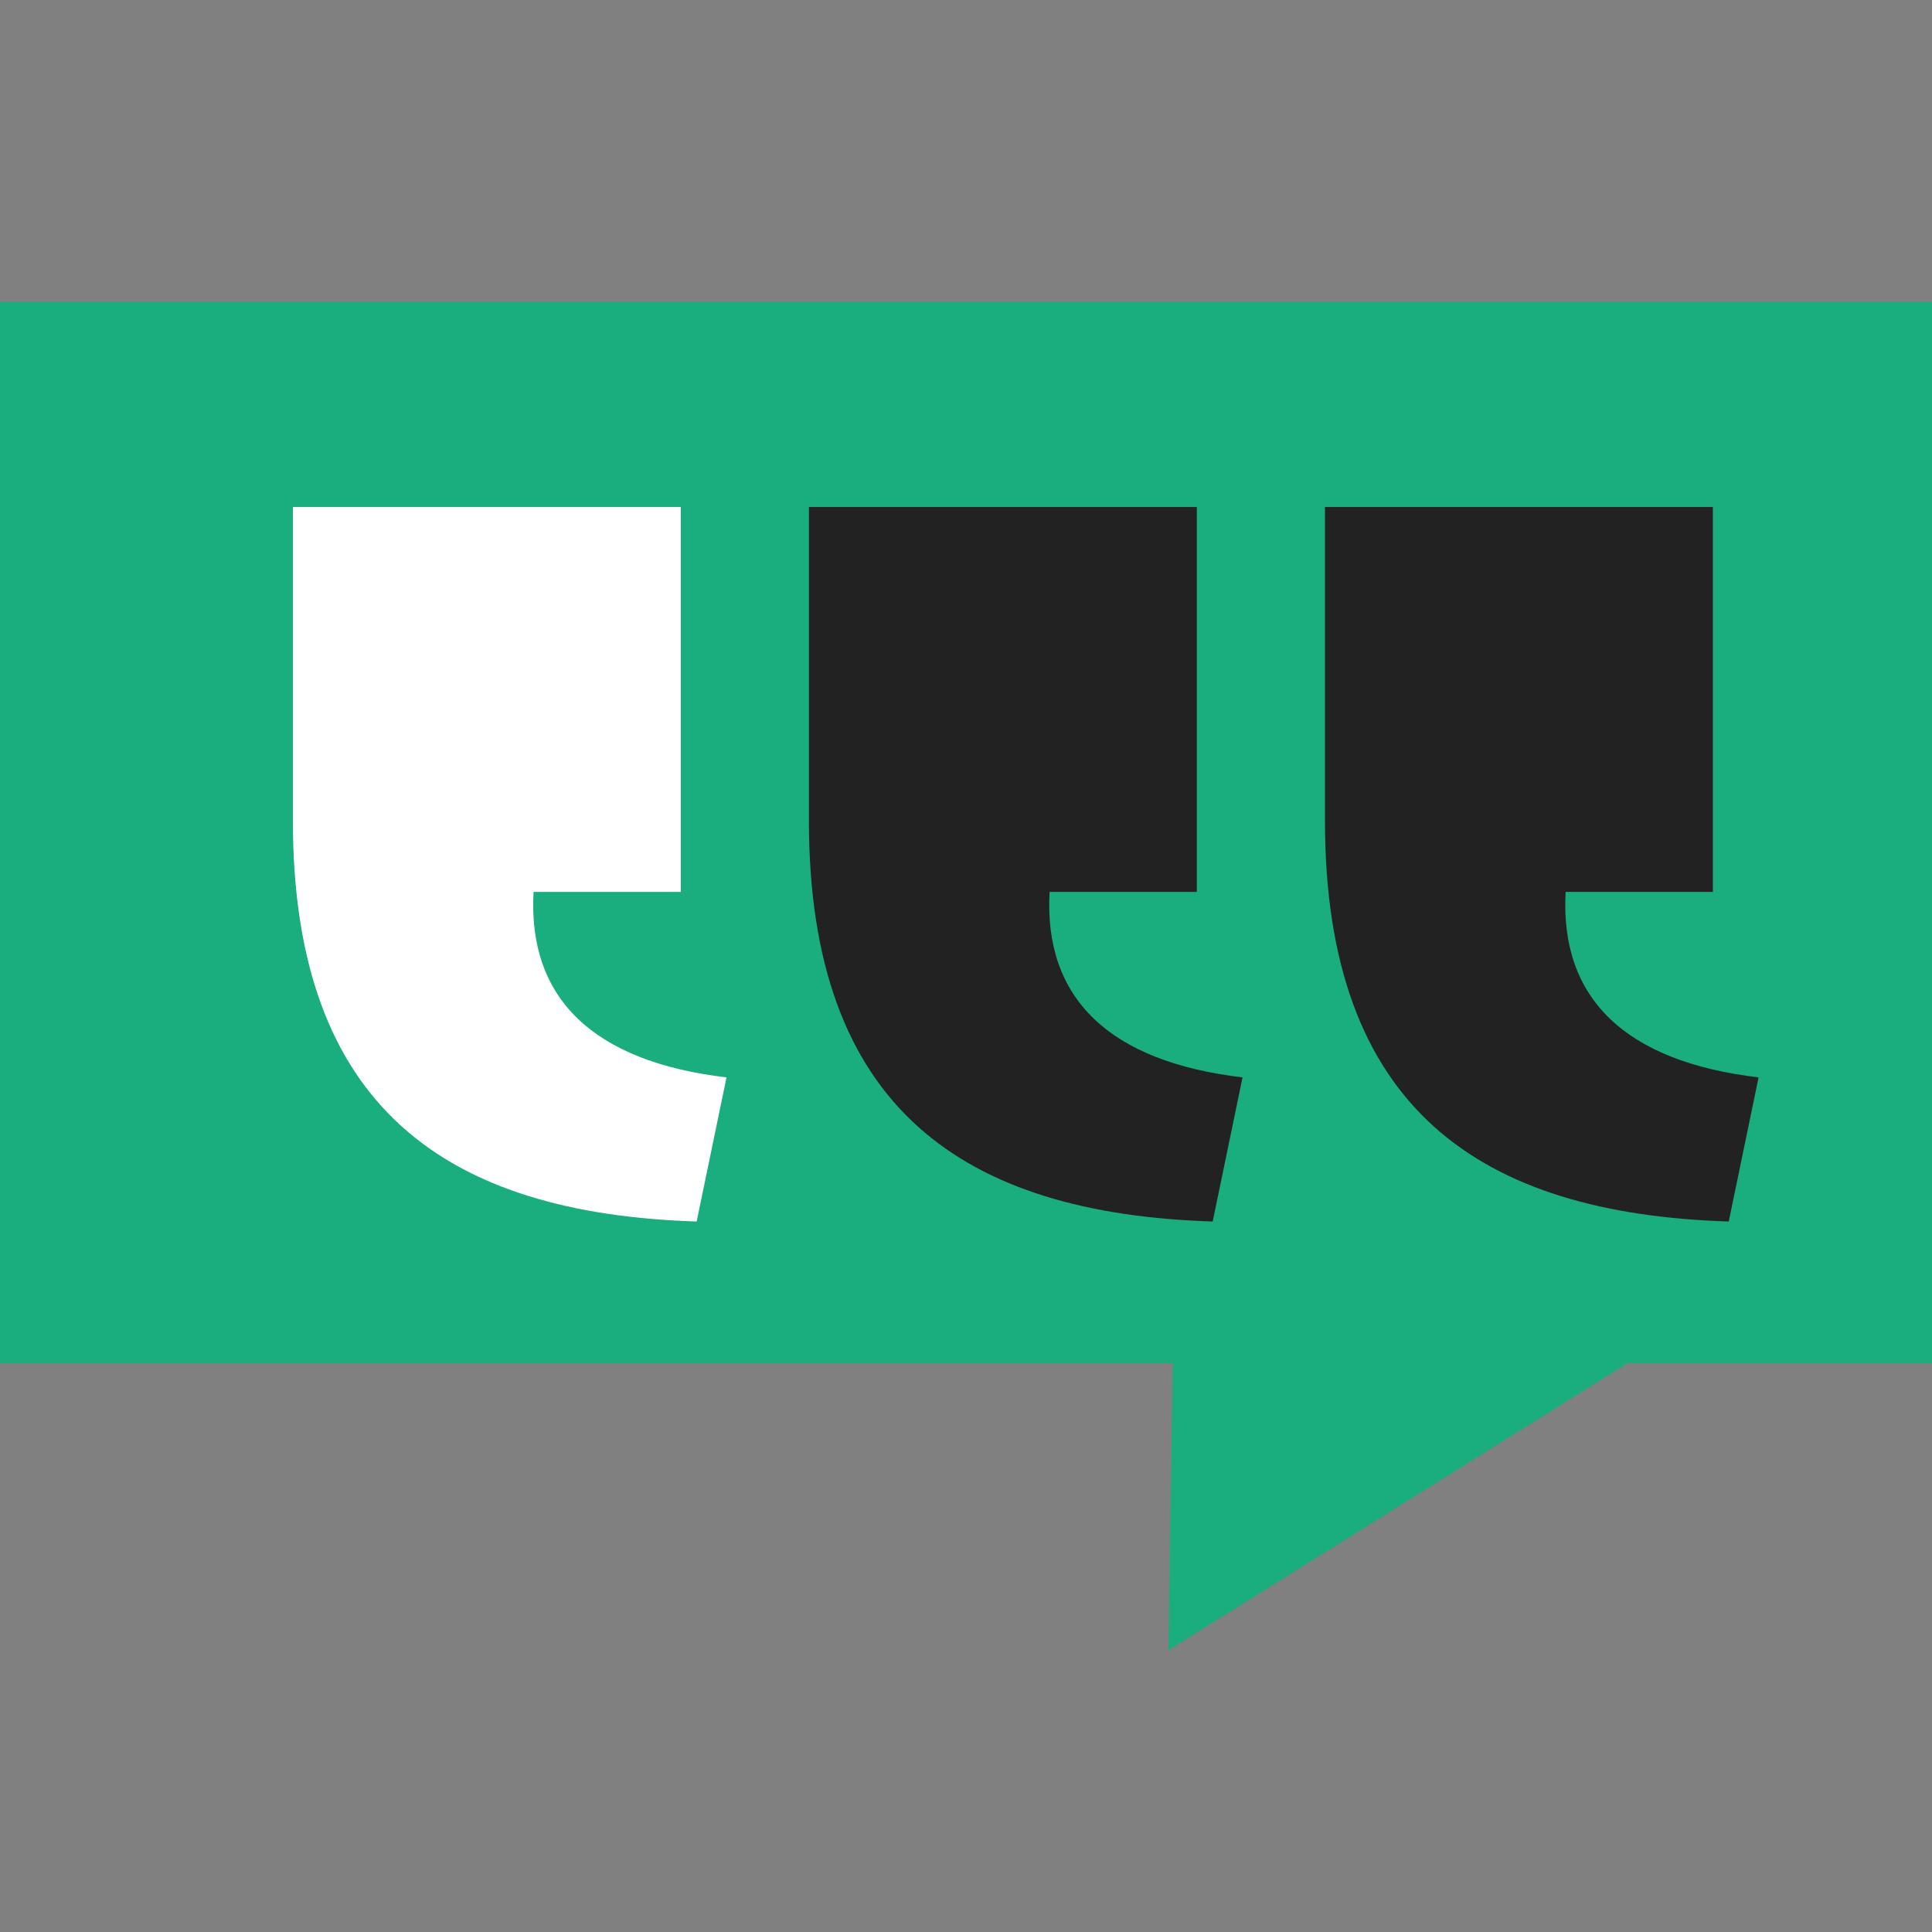
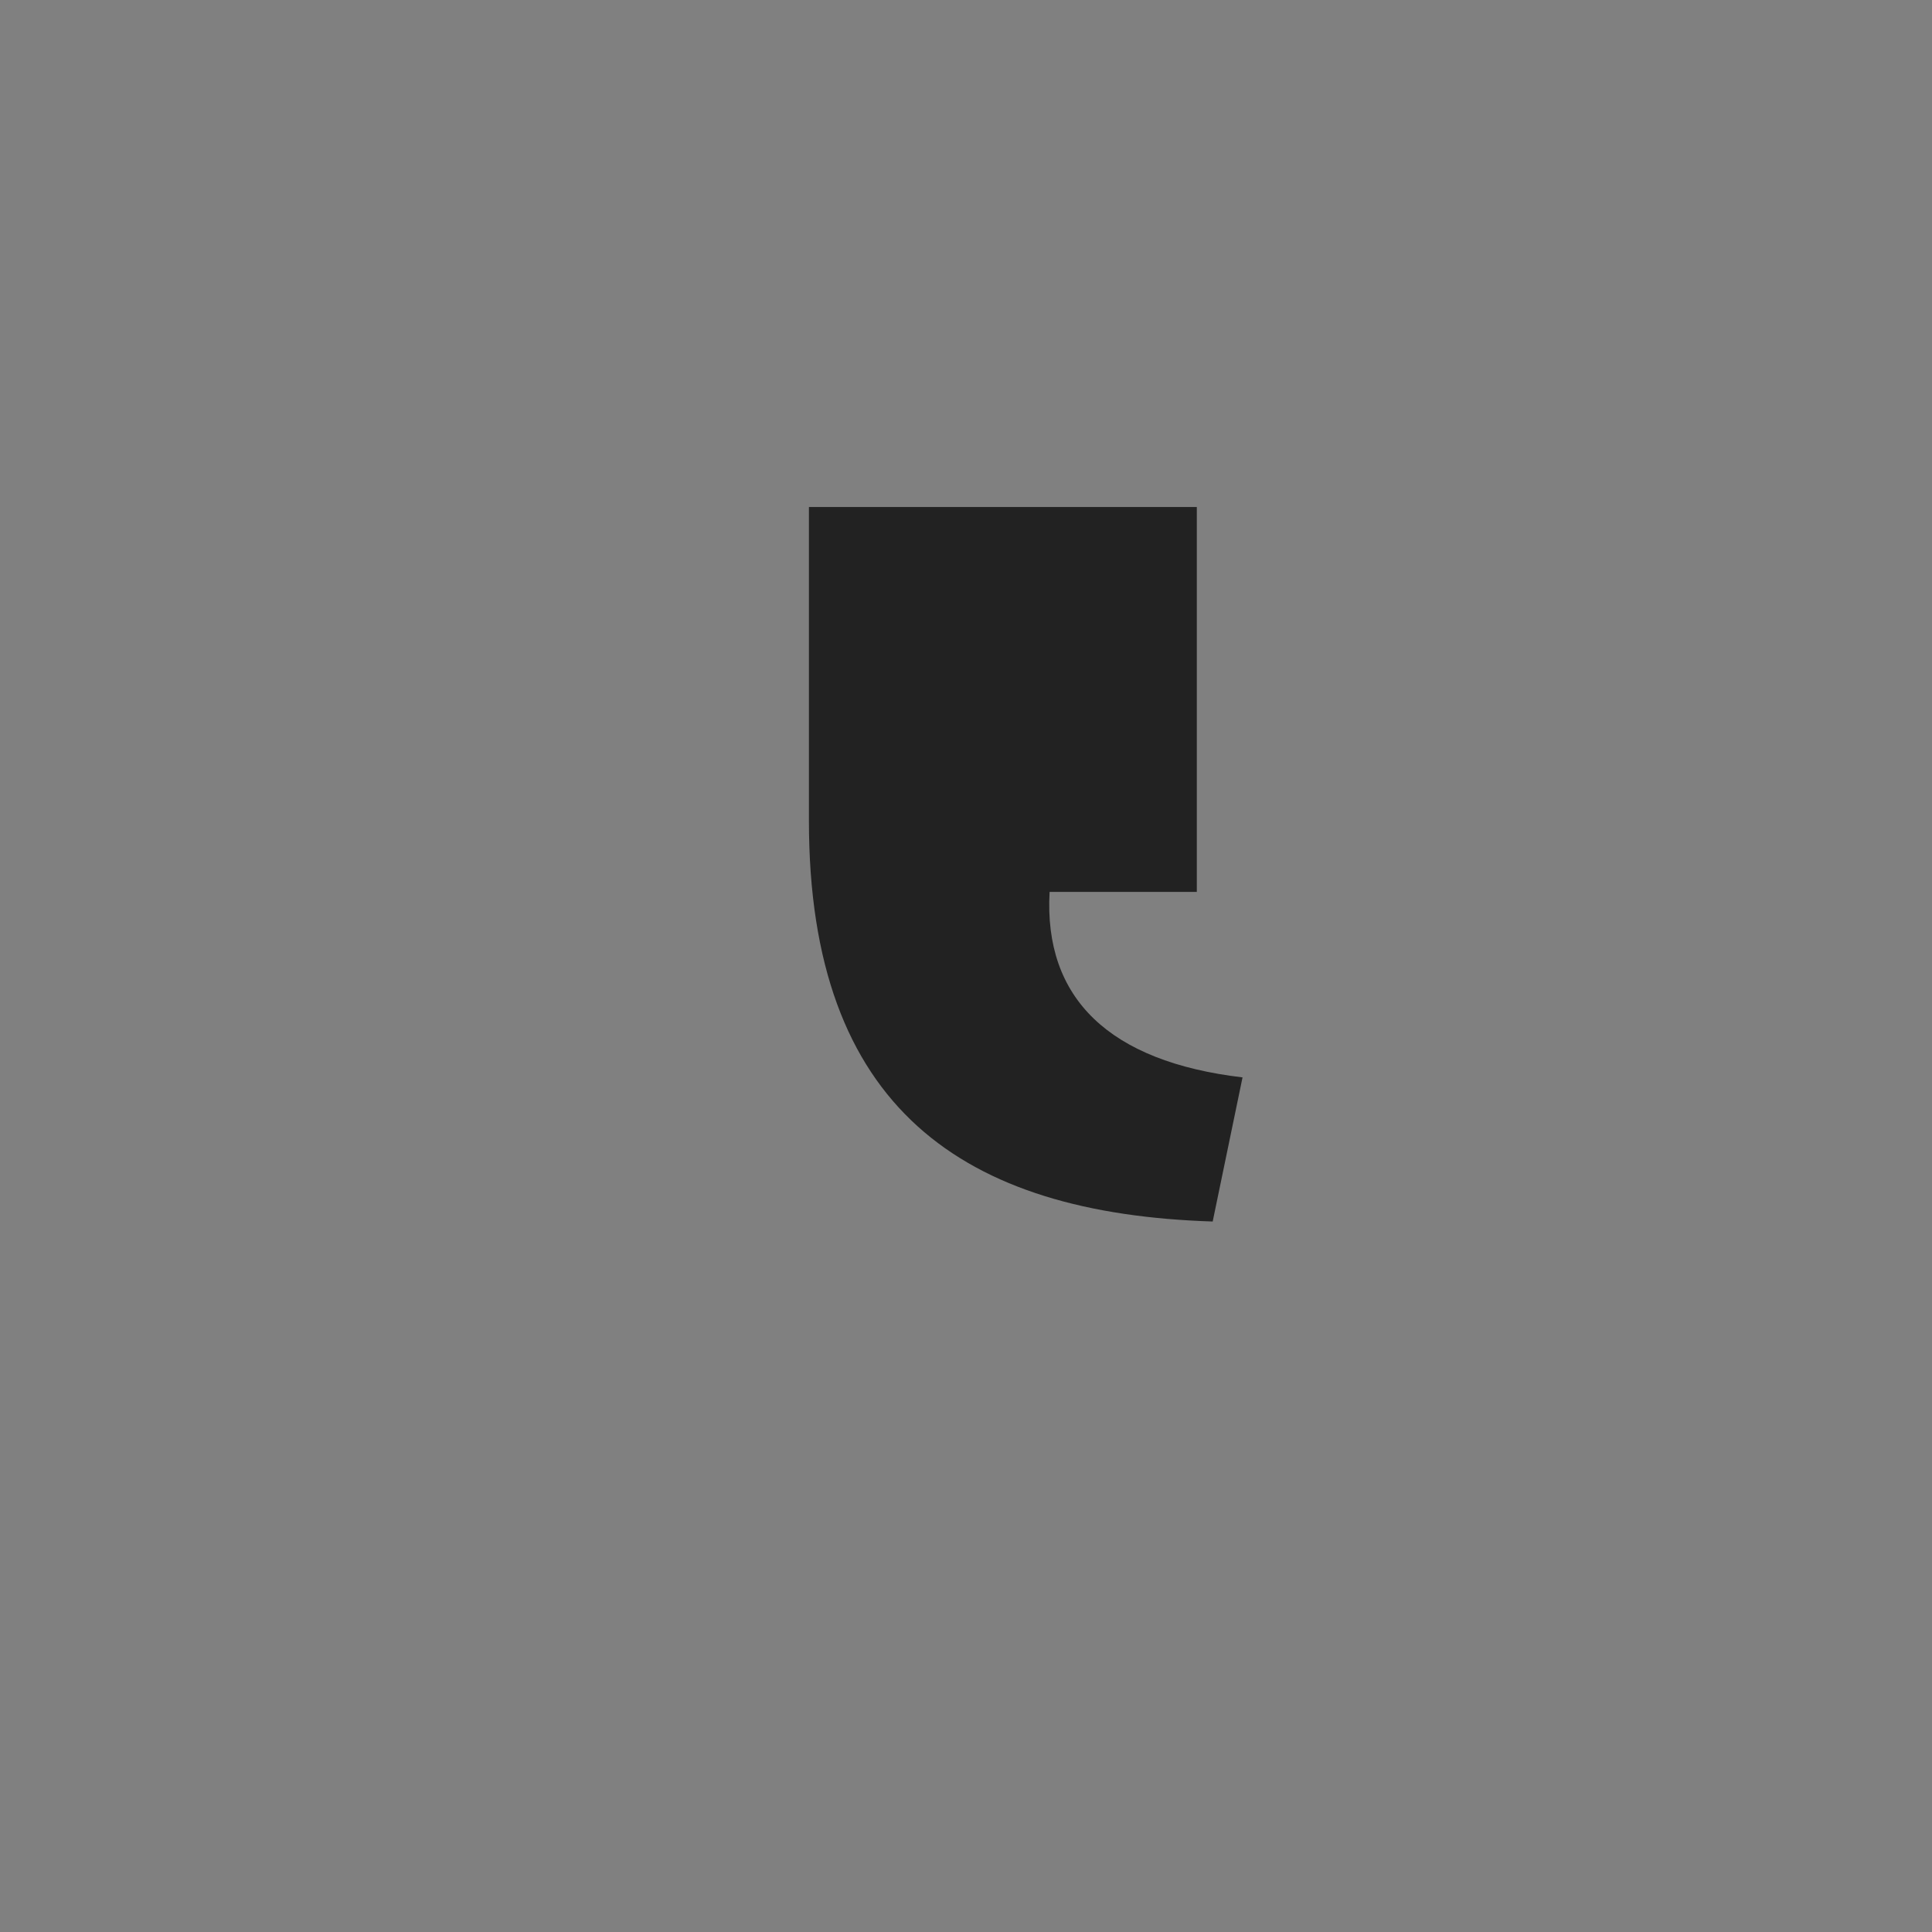
<svg xmlns="http://www.w3.org/2000/svg" width="96" height="96" viewBox="0 0 96 96" fill="none">
  <rect x="0" y="0" width="96" height="96" fill="#808080" stroke="none" />
-   <path d="M96 15H0V67.729H58.274L58.059 82L80.888 67.729H96V15Z" fill="#1AAD7E" />
-   <path d="M34.617 60.696C22.262 60.303 14.554 55.105 14.554 40.789V25.193H33.828V44.318H26.512C26.215 49.613 29.478 52.753 36.1 53.535L34.617 60.696Z" fill="white" />
  <path d="M60.258 60.696C47.903 60.303 40.195 55.105 40.195 40.789V25.193H59.469V44.318H52.154C51.856 49.613 55.12 52.753 61.741 53.535L60.258 60.696Z" fill="#222222" />
-   <path d="M85.9 60.696C73.545 60.303 65.837 55.105 65.837 40.789V25.193H85.111V44.318H77.796C77.498 49.613 80.761 52.753 87.383 53.535L85.9 60.696Z" fill="#222222" />
</svg>